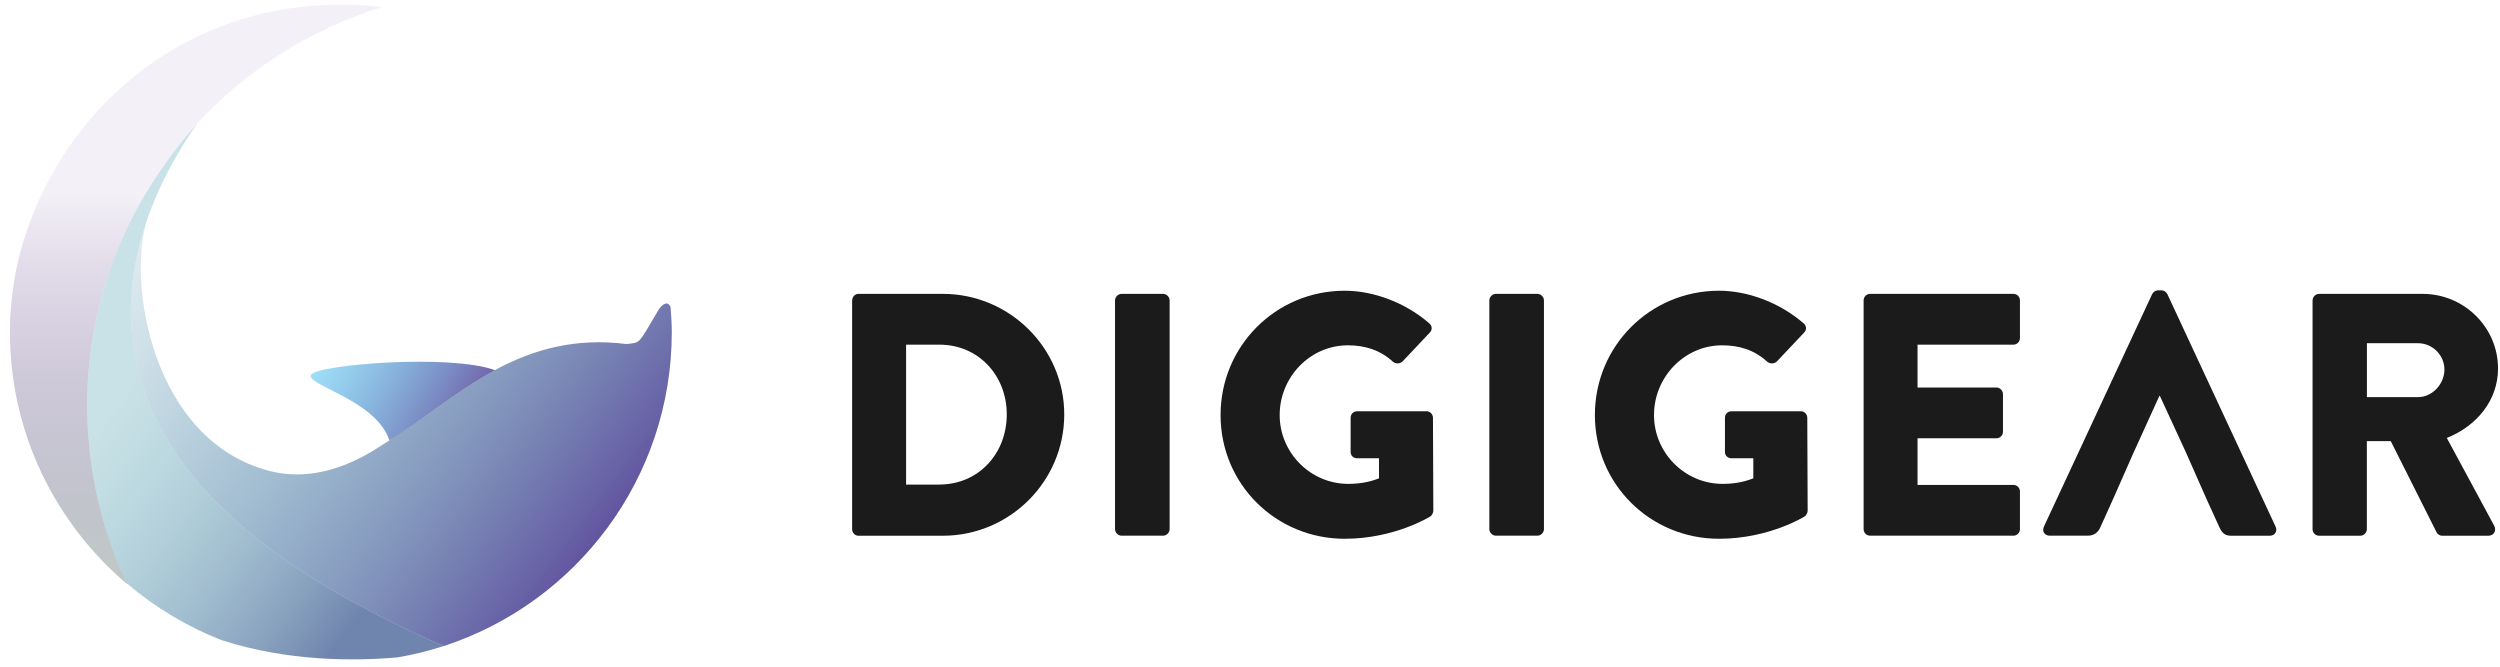
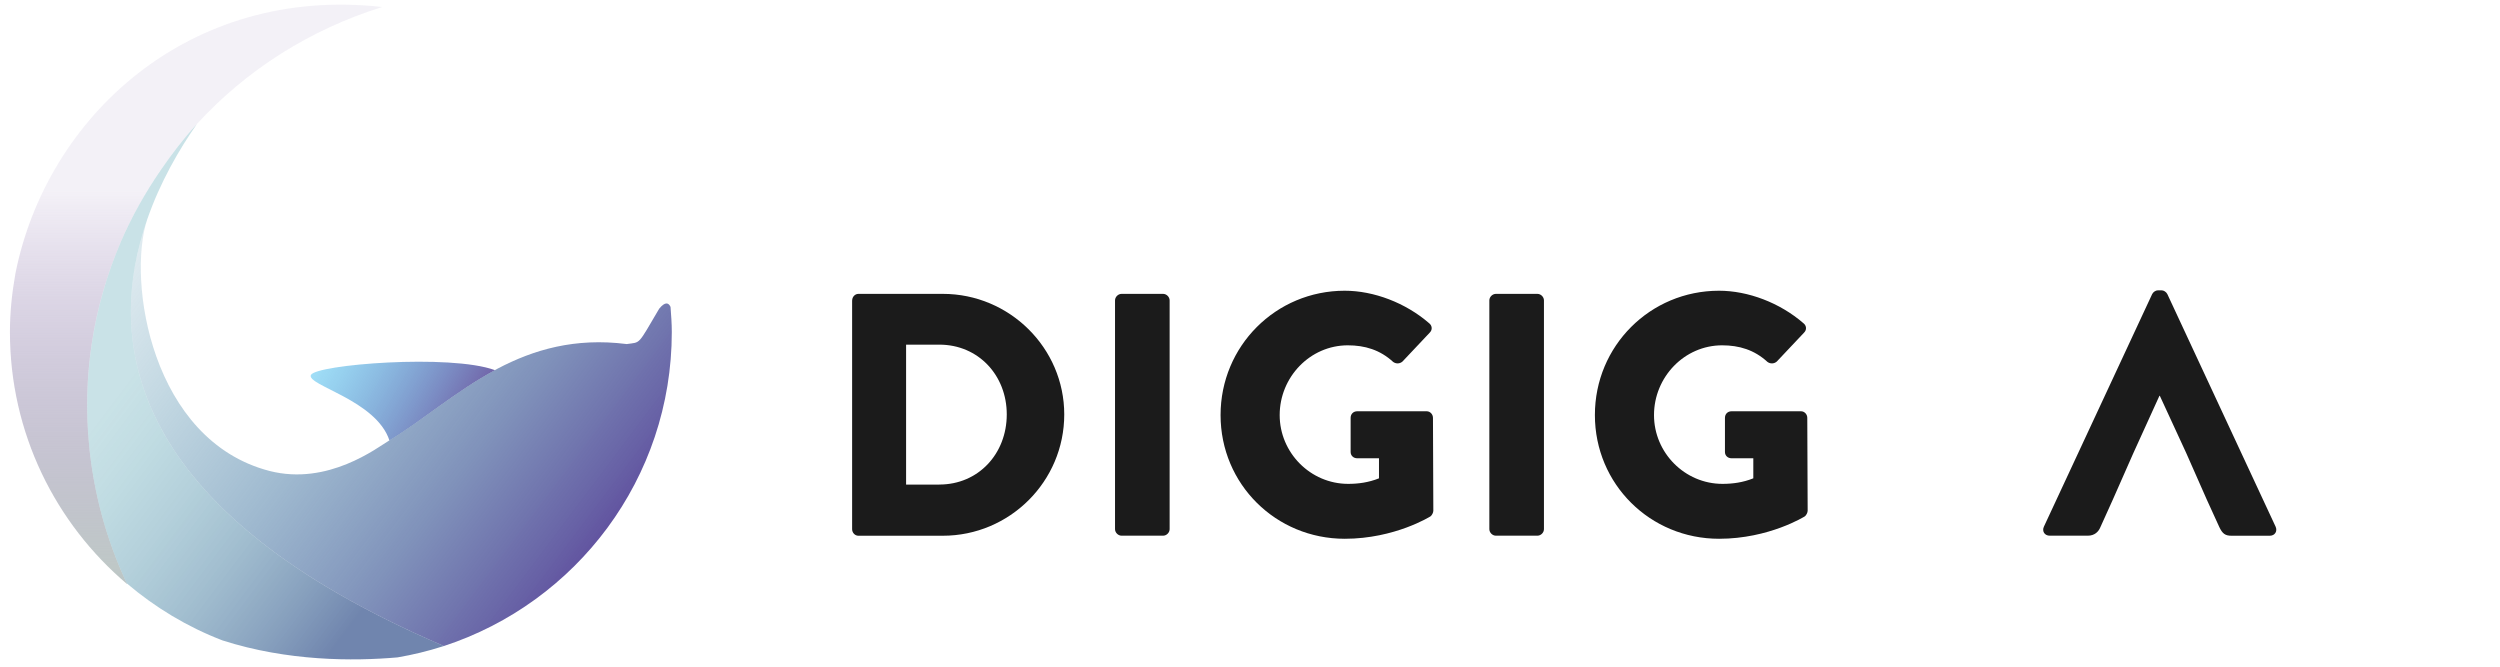
<svg xmlns="http://www.w3.org/2000/svg" width="210" height="56" viewBox="0 0 210 56" fill="none">
  <path d="M71.582 25.234C71.582 24.944 71.815 24.685 72.106 24.685H79.197C84.805 24.685 89.397 29.24 89.397 34.815C89.397 40.447 84.805 45.002 79.197 45.002H72.102C71.811 45.002 71.578 44.743 71.578 44.453V25.234H71.582ZM78.903 40.702C82.186 40.702 84.568 38.117 84.568 34.81C84.568 31.53 82.186 28.95 78.903 28.95H76.112V40.707H78.903V40.702Z" fill="#1B1B1B" />
  <path d="M93.662 25.234C93.662 24.944 93.922 24.685 94.212 24.685H97.699C97.989 24.685 98.249 24.944 98.249 25.234V44.448C98.249 44.739 97.989 44.998 97.699 44.998H94.212C93.922 44.998 93.662 44.739 93.662 44.448V25.234Z" fill="#1B1B1B" />
  <path d="M112.956 24.421C115.399 24.421 118.071 25.436 120.048 27.151C120.307 27.353 120.338 27.701 120.105 27.934L117.807 30.37C117.574 30.572 117.257 30.572 117.023 30.4C115.919 29.385 114.642 29.007 113.216 29.007C110.046 29.007 107.493 31.675 107.493 34.867C107.493 38.033 110.082 40.645 113.247 40.645C114.087 40.645 114.963 40.531 115.835 40.179V38.495H114.004C113.682 38.495 113.453 38.262 113.453 37.972V35.096C113.453 34.775 113.687 34.547 114.004 34.547H119.845C120.136 34.547 120.369 34.806 120.369 35.096L120.4 42.905C120.4 43.05 120.285 43.283 120.166 43.371C120.166 43.371 117.173 45.257 112.96 45.257C107.176 45.257 102.528 40.671 102.528 34.867C102.528 29.064 107.176 24.421 112.956 24.421Z" fill="#1B1B1B" />
  <path d="M125.105 25.234C125.105 24.944 125.365 24.685 125.656 24.685H129.142C129.433 24.685 129.692 24.944 129.692 25.234V44.448C129.692 44.739 129.433 44.998 129.142 44.998H125.656C125.365 44.998 125.105 44.739 125.105 44.448V25.234Z" fill="#1B1B1B" />
  <path d="M144.399 24.421C146.842 24.421 149.514 25.436 151.49 27.151C151.75 27.353 151.781 27.701 151.548 27.934L149.25 30.37C149.017 30.572 148.7 30.572 148.466 30.4C147.361 29.385 146.085 29.007 144.659 29.007C141.489 29.007 138.936 31.675 138.936 34.867C138.936 38.033 141.524 40.645 144.689 40.645C145.53 40.645 146.406 40.531 147.278 40.179V38.495H145.447C145.125 38.495 144.896 38.262 144.896 37.972V35.096C144.896 34.775 145.13 34.547 145.447 34.547H151.288C151.578 34.547 151.812 34.806 151.812 35.096L151.843 42.905C151.843 43.05 151.728 43.283 151.609 43.371C151.609 43.371 148.616 45.257 144.403 45.257C138.619 45.257 133.971 40.671 133.971 34.867C133.966 29.064 138.615 24.421 144.399 24.421Z" fill="#1B1B1B" />
-   <path d="M156.544 25.234C156.544 24.944 156.777 24.685 157.094 24.685H169.125C169.446 24.685 169.675 24.944 169.675 25.234V28.4C169.675 28.69 169.442 28.95 169.125 28.95H161.074V32.55H167.698C167.989 32.55 168.249 32.81 168.249 33.1V36.266C168.249 36.587 167.989 36.815 167.698 36.815H161.074V40.733H169.125C169.446 40.733 169.675 40.992 169.675 41.283V44.448C169.675 44.739 169.442 44.998 169.125 44.998H157.094C156.773 44.998 156.544 44.739 156.544 44.448V25.234Z" fill="#1B1B1B" />
-   <path d="M194.26 25.234C194.26 24.944 194.493 24.685 194.81 24.685H203.499C206.986 24.685 209.834 27.498 209.834 30.954C209.834 33.623 208.06 35.773 205.533 36.789L209.513 44.163C209.715 44.541 209.513 45.002 209.02 45.002H205.155C204.921 45.002 204.75 44.857 204.688 44.743L200.823 37.053H198.816V44.453C198.816 44.743 198.556 45.002 198.266 45.002H194.806C194.484 45.002 194.255 44.743 194.255 44.453V25.234H194.26ZM203.121 33.359C204.314 33.359 205.331 32.256 205.331 31.038C205.331 29.82 204.314 28.831 203.121 28.831H198.82V33.359H203.121Z" fill="#1B1B1B" />
  <path d="M191.152 44.242L182.057 24.706C181.969 24.531 181.767 24.386 181.564 24.386H181.274C181.071 24.386 180.869 24.531 180.781 24.706L171.686 44.242C171.51 44.62 171.744 44.998 172.18 44.998H175.375C175.956 44.998 176.278 44.651 176.423 44.303L177.471 41.982L179.214 38.033L181.393 33.245H181.424L183.633 38.033L185.377 41.982L186.424 44.277C186.684 44.826 186.917 45.002 187.441 45.002H190.668C191.095 44.998 191.324 44.62 191.152 44.242Z" fill="#1B1B1B" />
  <path d="M41.583 31.095C37.815 29.71 26.489 30.628 26.114 31.503C25.745 32.37 31.599 33.601 32.713 36.999C32.717 36.995 32.722 36.995 32.726 36.991C35.513 35.302 38.273 32.88 41.583 31.095Z" fill="url(#paint0_linear_244_6839)" />
  <path d="M56.431 27.889C56.431 27.177 56.378 26.478 56.325 25.779C56.171 25.445 55.894 25.291 55.37 25.933C53.534 29.046 53.851 28.729 52.641 28.901C48.283 28.346 44.814 29.38 41.803 30.963C41.728 31.002 41.658 31.046 41.579 31.086C38.273 32.871 35.508 35.294 32.722 36.982C32.718 36.986 32.713 36.986 32.709 36.991C31.687 37.606 27.558 40.816 22.65 39.563C12.719 36.999 10.664 23.629 12.363 18.436C8.859 28.496 10.422 42.781 37.287 54.266C48.397 50.63 56.431 40.205 56.431 27.889Z" fill="url(#paint1_linear_244_6839)" />
  <path d="M10.122 20.371C11.064 18.186 12.217 16.163 13.512 14.272C14.445 12.914 15.44 11.617 16.536 10.421C20.726 5.844 26.057 2.48 32.105 0.589C15.889 -1.24 3.92 9.801 1.296 22.969C1.01 24.57 0.834 26.21 0.834 27.889C0.834 36.384 4.664 43.973 10.677 49.065C10.668 49.042 10.659 49.02 10.65 48.998C8.934 45.332 7.855 41.379 7.477 37.316C6.948 31.719 7.758 25.915 10.122 20.371Z" fill="url(#paint2_linear_244_6839)" />
  <path d="M12.363 18.437C13.463 15.275 15.061 12.527 16.54 10.417C15.444 11.613 14.449 12.91 13.516 14.268C12.217 16.159 11.068 18.182 10.126 20.367C7.763 25.907 6.953 31.715 7.476 37.321C7.855 41.384 8.933 45.336 10.65 49.003C13.023 51.022 15.73 52.661 18.693 53.796C24.164 55.55 29.675 55.546 33.391 55.221C34.676 55.001 35.935 54.697 37.154 54.306C37.198 54.293 37.242 54.284 37.286 54.266C10.421 42.782 8.859 28.497 12.363 18.437Z" fill="url(#paint3_linear_244_6839)" />
  <defs>
    <linearGradient id="paint0_linear_244_6839" x1="27.77" y1="28.637" x2="39.188" y2="35.237" gradientUnits="userSpaceOnUse">
      <stop stop-color="#41BEEF" stop-opacity="0.5" />
      <stop offset="1" stop-color="#6254A0" stop-opacity="0.9" />
    </linearGradient>
    <linearGradient id="paint1_linear_244_6839" x1="10.278" y1="13.953" x2="50.894" y2="44.514" gradientUnits="userSpaceOnUse">
      <stop stop-color="#5494AF" stop-opacity="0.1" />
      <stop offset="0.271" stop-color="#5591AE" stop-opacity="0.344" />
      <stop offset="0.509" stop-color="#5786AC" stop-opacity="0.558" />
      <stop offset="0.735" stop-color="#5B74A7" stop-opacity="0.762" />
      <stop offset="0.953" stop-color="#615BA2" stop-opacity="0.957" />
      <stop offset="1" stop-color="#6254A0" />
    </linearGradient>
    <linearGradient id="paint2_linear_244_6839" x1="16.47" y1="0.392" x2="16.47" y2="107.448" gradientUnits="userSpaceOnUse">
      <stop offset="0.146" stop-color="#8F73B0" stop-opacity="0.1" />
      <stop offset="0.441" stop-color="#BFC8C7" />
      <stop offset="1" stop-color="#113478" />
    </linearGradient>
    <linearGradient id="paint3_linear_244_6839" x1="4.634" y1="23.02" x2="40.495" y2="50.003" gradientUnits="userSpaceOnUse">
      <stop offset="0.229" stop-color="#64ACB9" stop-opacity="0.35" />
      <stop offset="0.321" stop-color="#60A6B6" stop-opacity="0.388" />
      <stop offset="0.443" stop-color="#5495AD" stop-opacity="0.438" />
      <stop offset="0.582" stop-color="#417A9E" stop-opacity="0.495" />
      <stop offset="0.732" stop-color="#275489" stop-opacity="0.556" />
      <stop offset="0.838" stop-color="#113478" stop-opacity="0.6" />
    </linearGradient>
  </defs>
</svg>